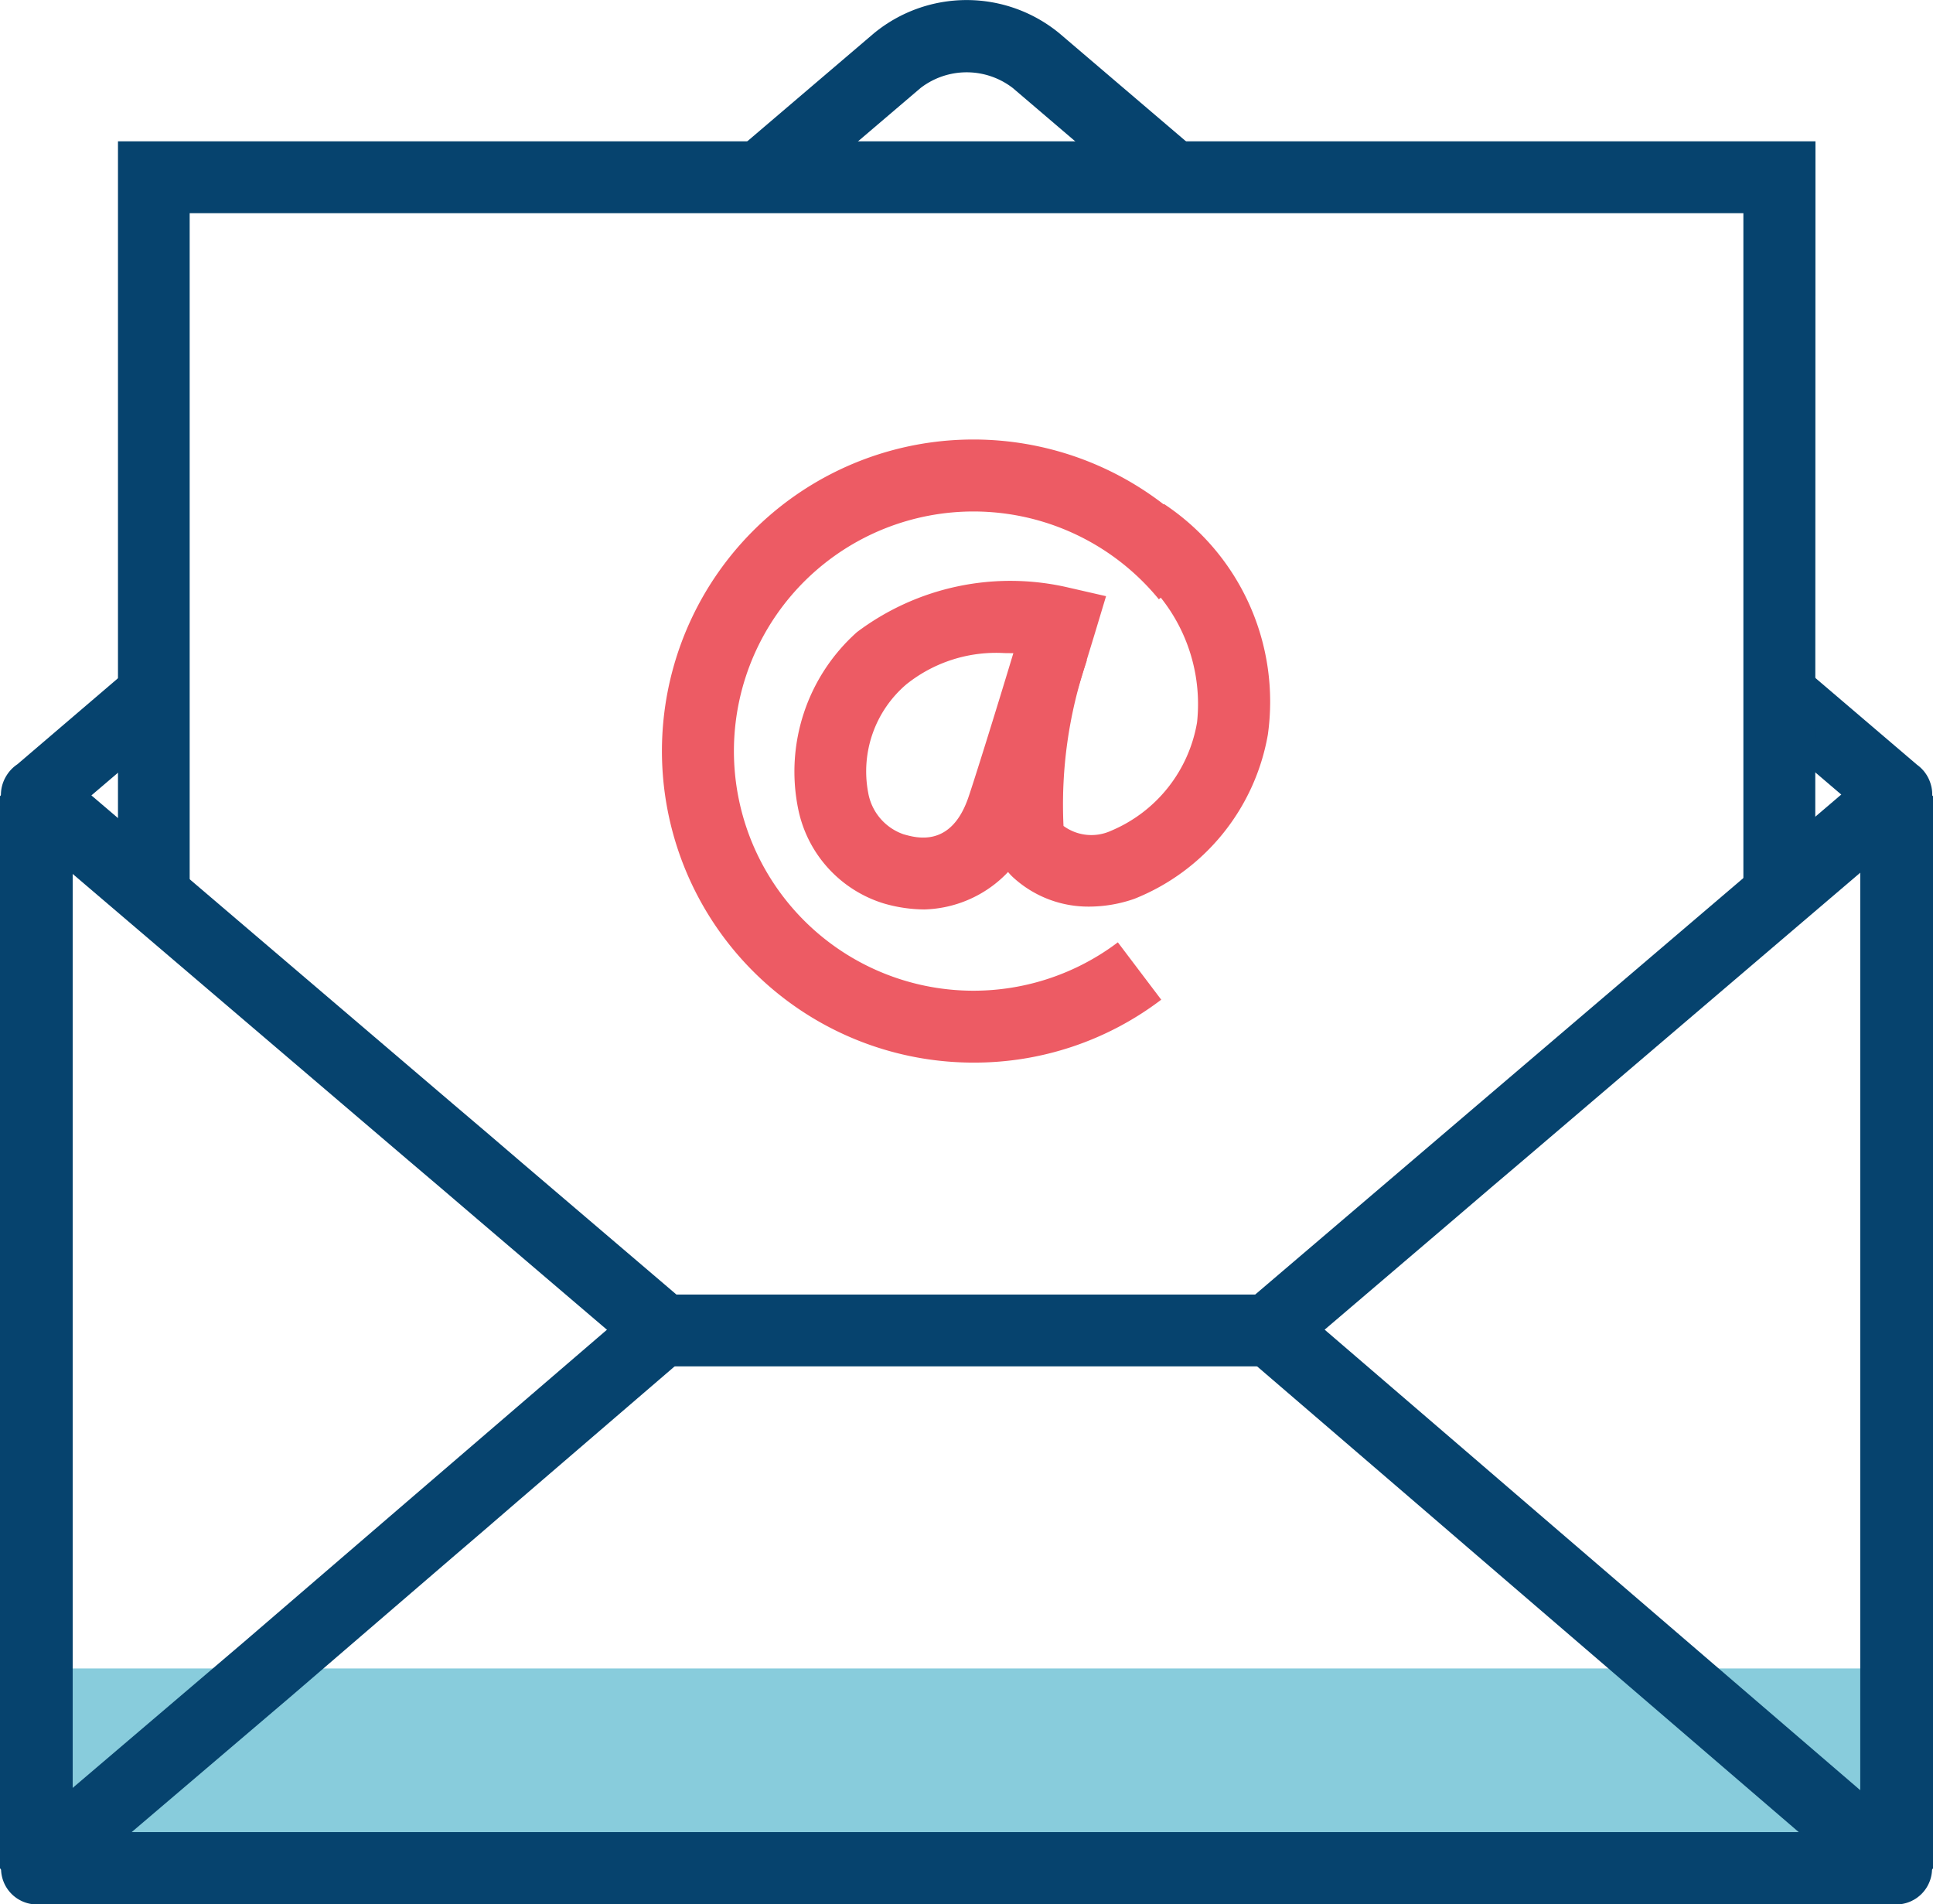
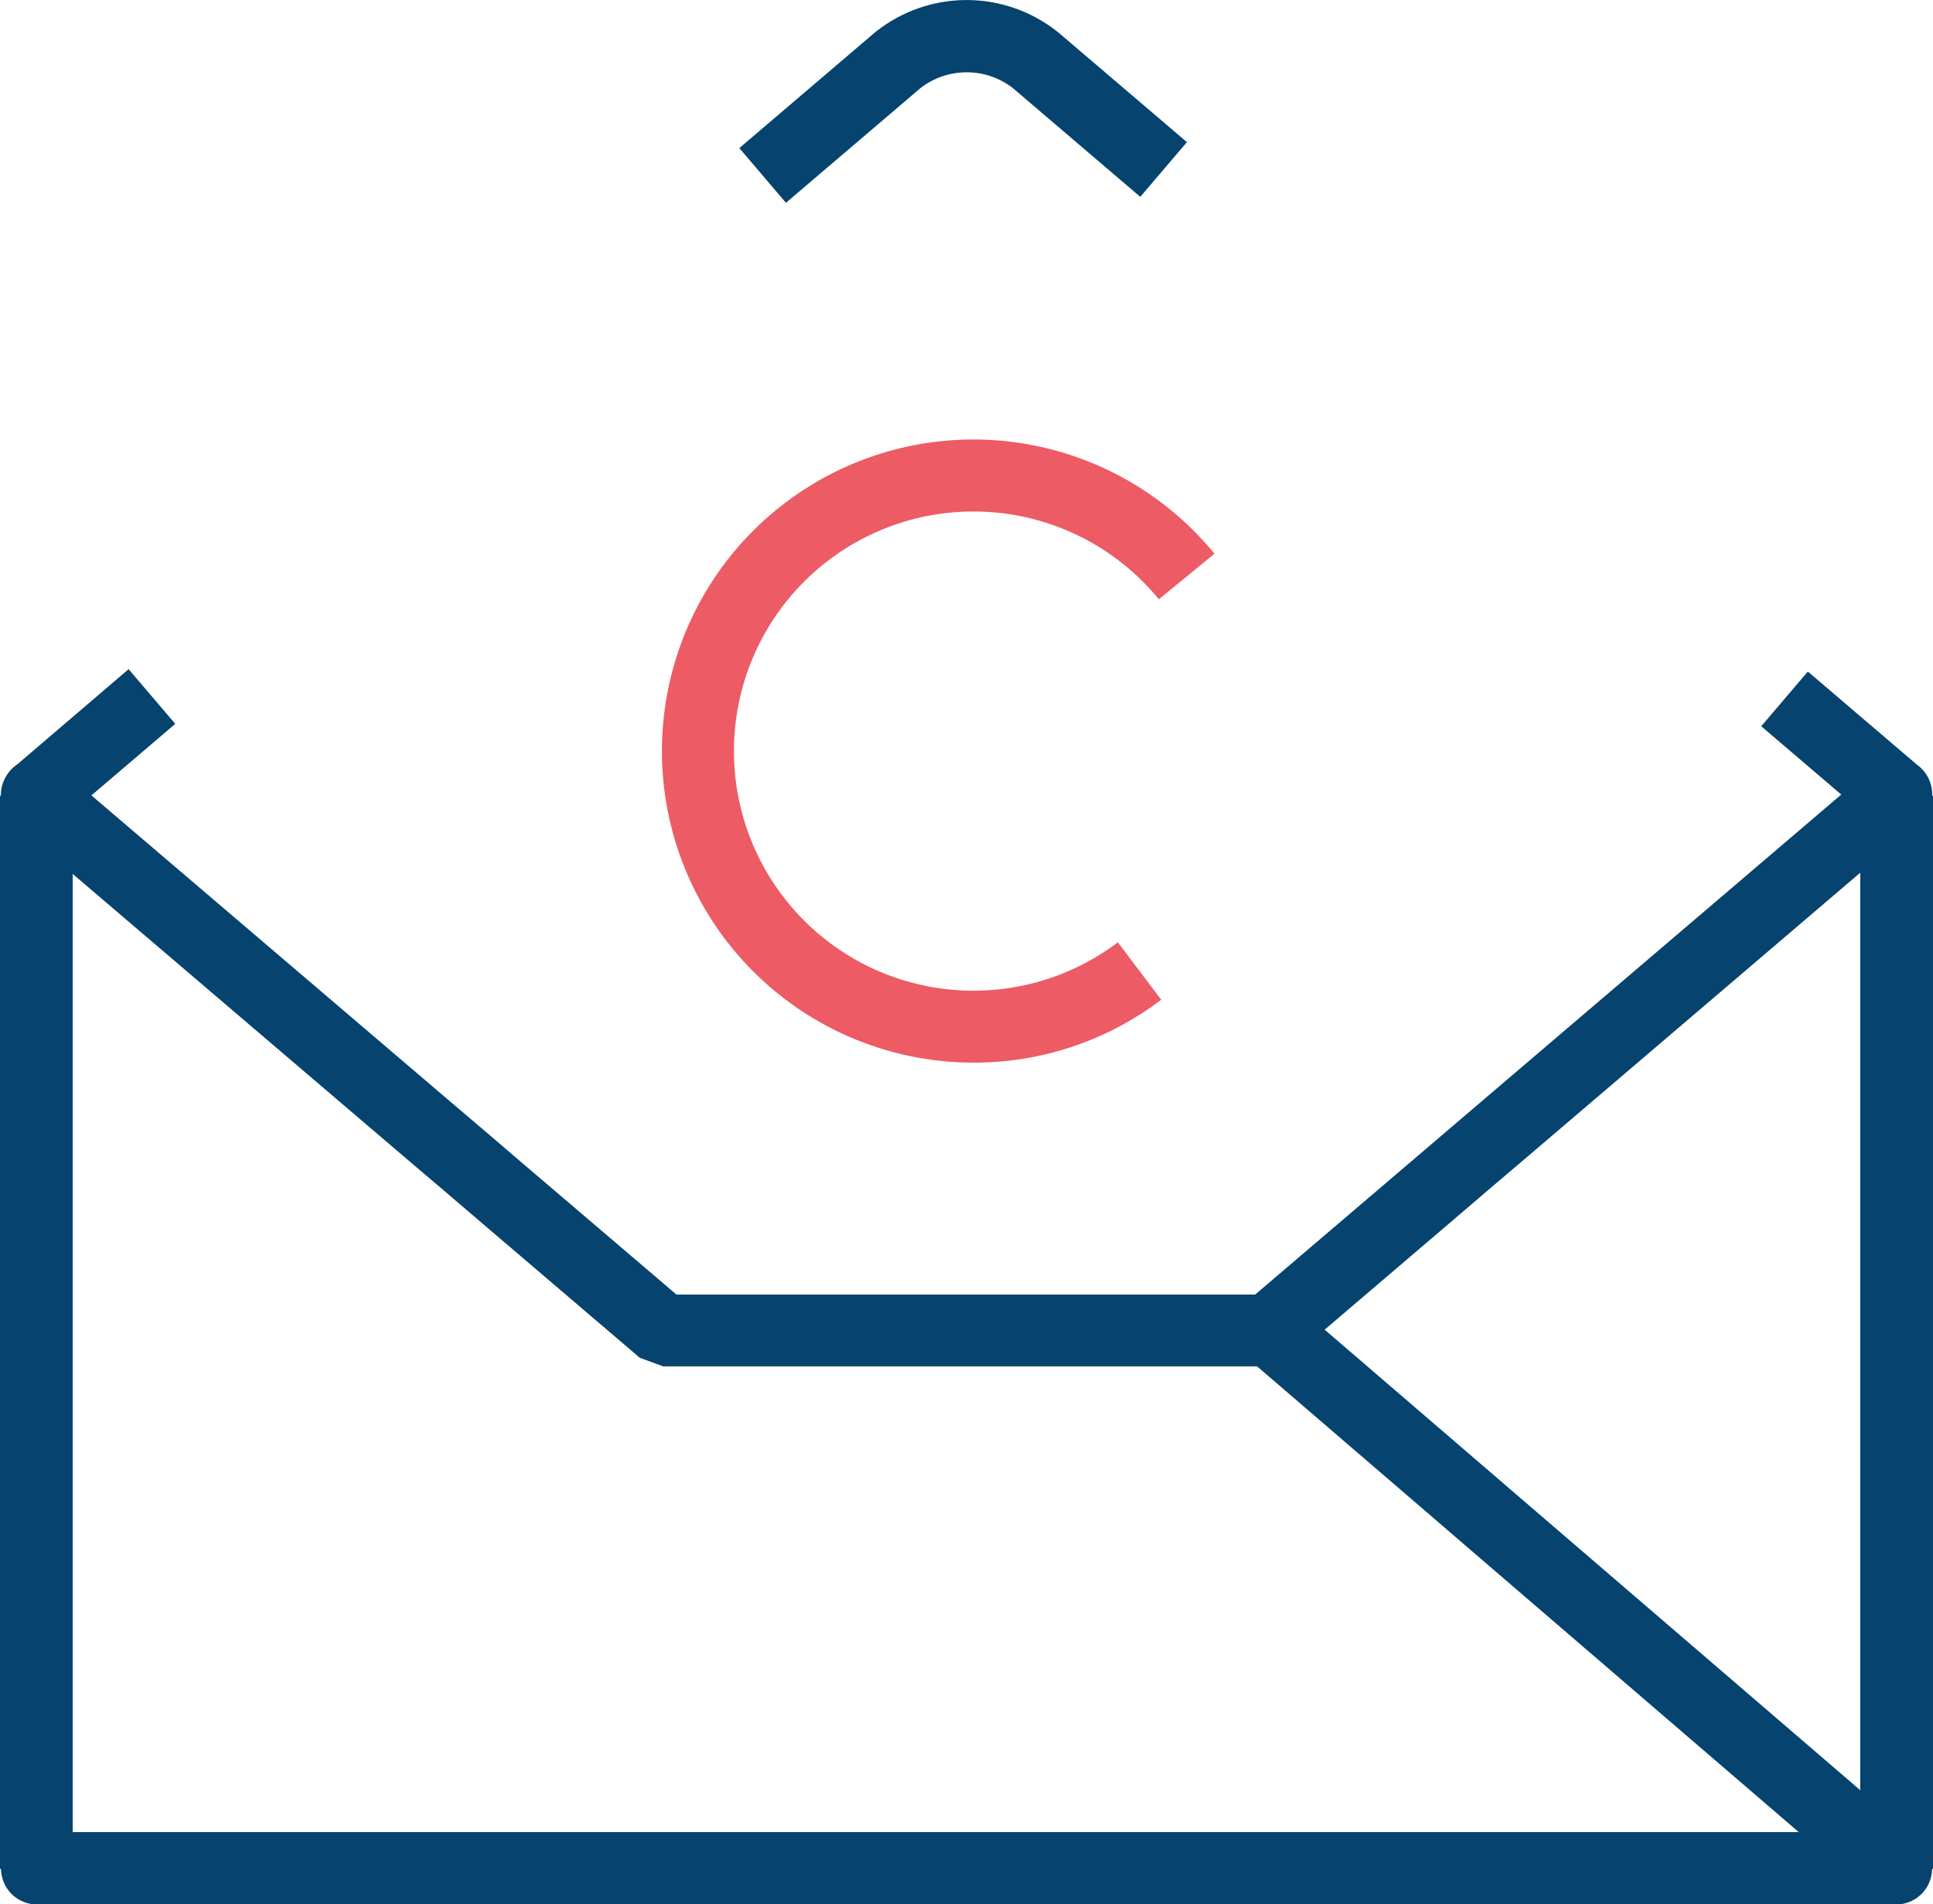
<svg xmlns="http://www.w3.org/2000/svg" width="34.752" height="34.229" viewBox="0 0 34.752 34.229">
  <defs>
    <style>.a{fill:#88ccdc;}.b{fill:#06436e;}.c{fill:#ed5b64;}</style>
  </defs>
  <g transform="translate(-6212.168 -3220.872)">
    <g transform="translate(6212.814 3250.862)">
-       <rect class="a" width="33.46" height="3.919" transform="translate(0 0)" />
-     </g>
+       </g>
    <g transform="translate(6225.458 3220.872)">
      <path class="b" d="M6274.7,3224.517l-.838-.983,2.419-2.063a2.624,2.624,0,0,1,3.335,0l2.293,1.956-.839.983-2.292-1.956a1.358,1.358,0,0,0-1.658,0Z" transform="translate(-6273.86 -3220.872)" />
    </g>
    <g transform="translate(6212.179 3232.897)">
      <path class="b" d="M6246.3,3298.9h-33.43a.646.646,0,0,1-.646-.646v-19.243a.649.649,0,0,1,.093-.394.662.662,0,0,1,.2-.211l2-1.71.839.983-1.844,1.573V3297.6h32.137v-18.359l-1.78-1.519.838-.983,1.965,1.677a.65.65,0,0,1,.242.34.64.64,0,0,1,.026.26v19.231A.646.646,0,0,1,6246.3,3298.9Z" transform="translate(-6212.216 -3276.693)" />
    </g>
    <g transform="translate(6214.285 3223.412)">
-       <path class="b" d="M6252.514,3246.337h-1.292v-12.383h-27.933v12.383H6222v-13.675h30.518Z" transform="translate(-6221.996 -3232.662)" />
-     </g>
+       </g>
    <g transform="translate(6212.168 3234.536)">
      <g transform="translate(0 0)">
        <path class="b" d="M6246.274,3304.867h-33.46l-.646-.646v-19.272l.646-.646.438.155,7.09,6.048c.343.292.8.678,1.248,1.065l2.739,2.336h10.405l2.739-2.336,1.248-1.065,7.09-6.047.419-.155h.045l.646.646v19.272Zm-32.814-1.292h32.167v-17.263l-6.069,5.177c-.344.292-.8.678-1.248,1.064l-2.92,2.491-.419.154H6224.09l-.419-.154-2.92-2.491c-.452-.386-.9-.771-1.247-1.063l-6.043-5.155Z" transform="translate(-6212.168 -3284.302)" />
      </g>
      <g transform="translate(0.519 9.745)">
-         <path class="b" d="M6215.415,3339.921l-.838-.984,3.885-3.31,2.929-2.52c.311-.266.707-.607,1.112-.956l3.04-2.613.843.98-3.04,2.613c-.406.35-.8.692-1.114.958l-2.93,2.521Z" transform="translate(-6214.577 -3329.538)" />
        <g transform="translate(21.88)">
          <path class="b" d="M6327.412,3340.2l-7.114-6.115-1.04-.895-3.111-2.674.842-.98,3.112,2.675,1.039.894,7.114,6.115Z" transform="translate(-6316.147 -3329.538)" />
        </g>
      </g>
    </g>
    <g transform="translate(6224.069 3228.772)">
      <g transform="translate(0 0)">
        <path class="c" d="M6273.016,3268.747a5.6,5.6,0,1,1,4.333-9.147l-1,.819a4.307,4.307,0,1,0-.737,6.166l.78,1.031A5.55,5.55,0,0,1,6273.016,3268.747Z" transform="translate(-6267.416 -3257.547)" />
      </g>
      <g transform="translate(2.37 2.547)">
-         <path class="c" d="M6280.764,3275.268a2.651,2.651,0,0,1-.731-.109,2.242,2.242,0,0,1-1.532-1.683,3.358,3.358,0,0,1,1.055-3.194,4.589,4.589,0,0,1,3.8-.8l.677.155-.2.664c-.036.12-.9,2.945-1.053,3.389A2.148,2.148,0,0,1,6280.764,3275.268Zm1.441-4.608a2.58,2.58,0,0,0-1.765.564,2.056,2.056,0,0,0-.683,1.948.966.966,0,0,0,.633.744c.233.067.853.245,1.165-.654.093-.266.5-1.568.811-2.6Z" transform="translate(-6278.419 -3269.368)" />
-       </g>
+         </g>
      <g transform="translate(5.894 1.158)">
-         <path class="c" d="M6296.569,3270.161a2,2,0,0,1-1.369-.523c-.745-.677-.367-2.691.081-4.261l1.243.354a8.055,8.055,0,0,0-.421,2.98.848.848,0,0,0,.852.088,2.582,2.582,0,0,0,1.549-1.95,3.067,3.067,0,0,0-1.4-2.914l.806-1.011a4.262,4.262,0,0,1,1.867,4.145,3.9,3.9,0,0,1-2.4,2.952A2.483,2.483,0,0,1,6296.569,3270.161Zm-.455-1.426Z" transform="translate(-6294.778 -3262.923)" />
-       </g>
+         </g>
    </g>
  </g>
</svg>